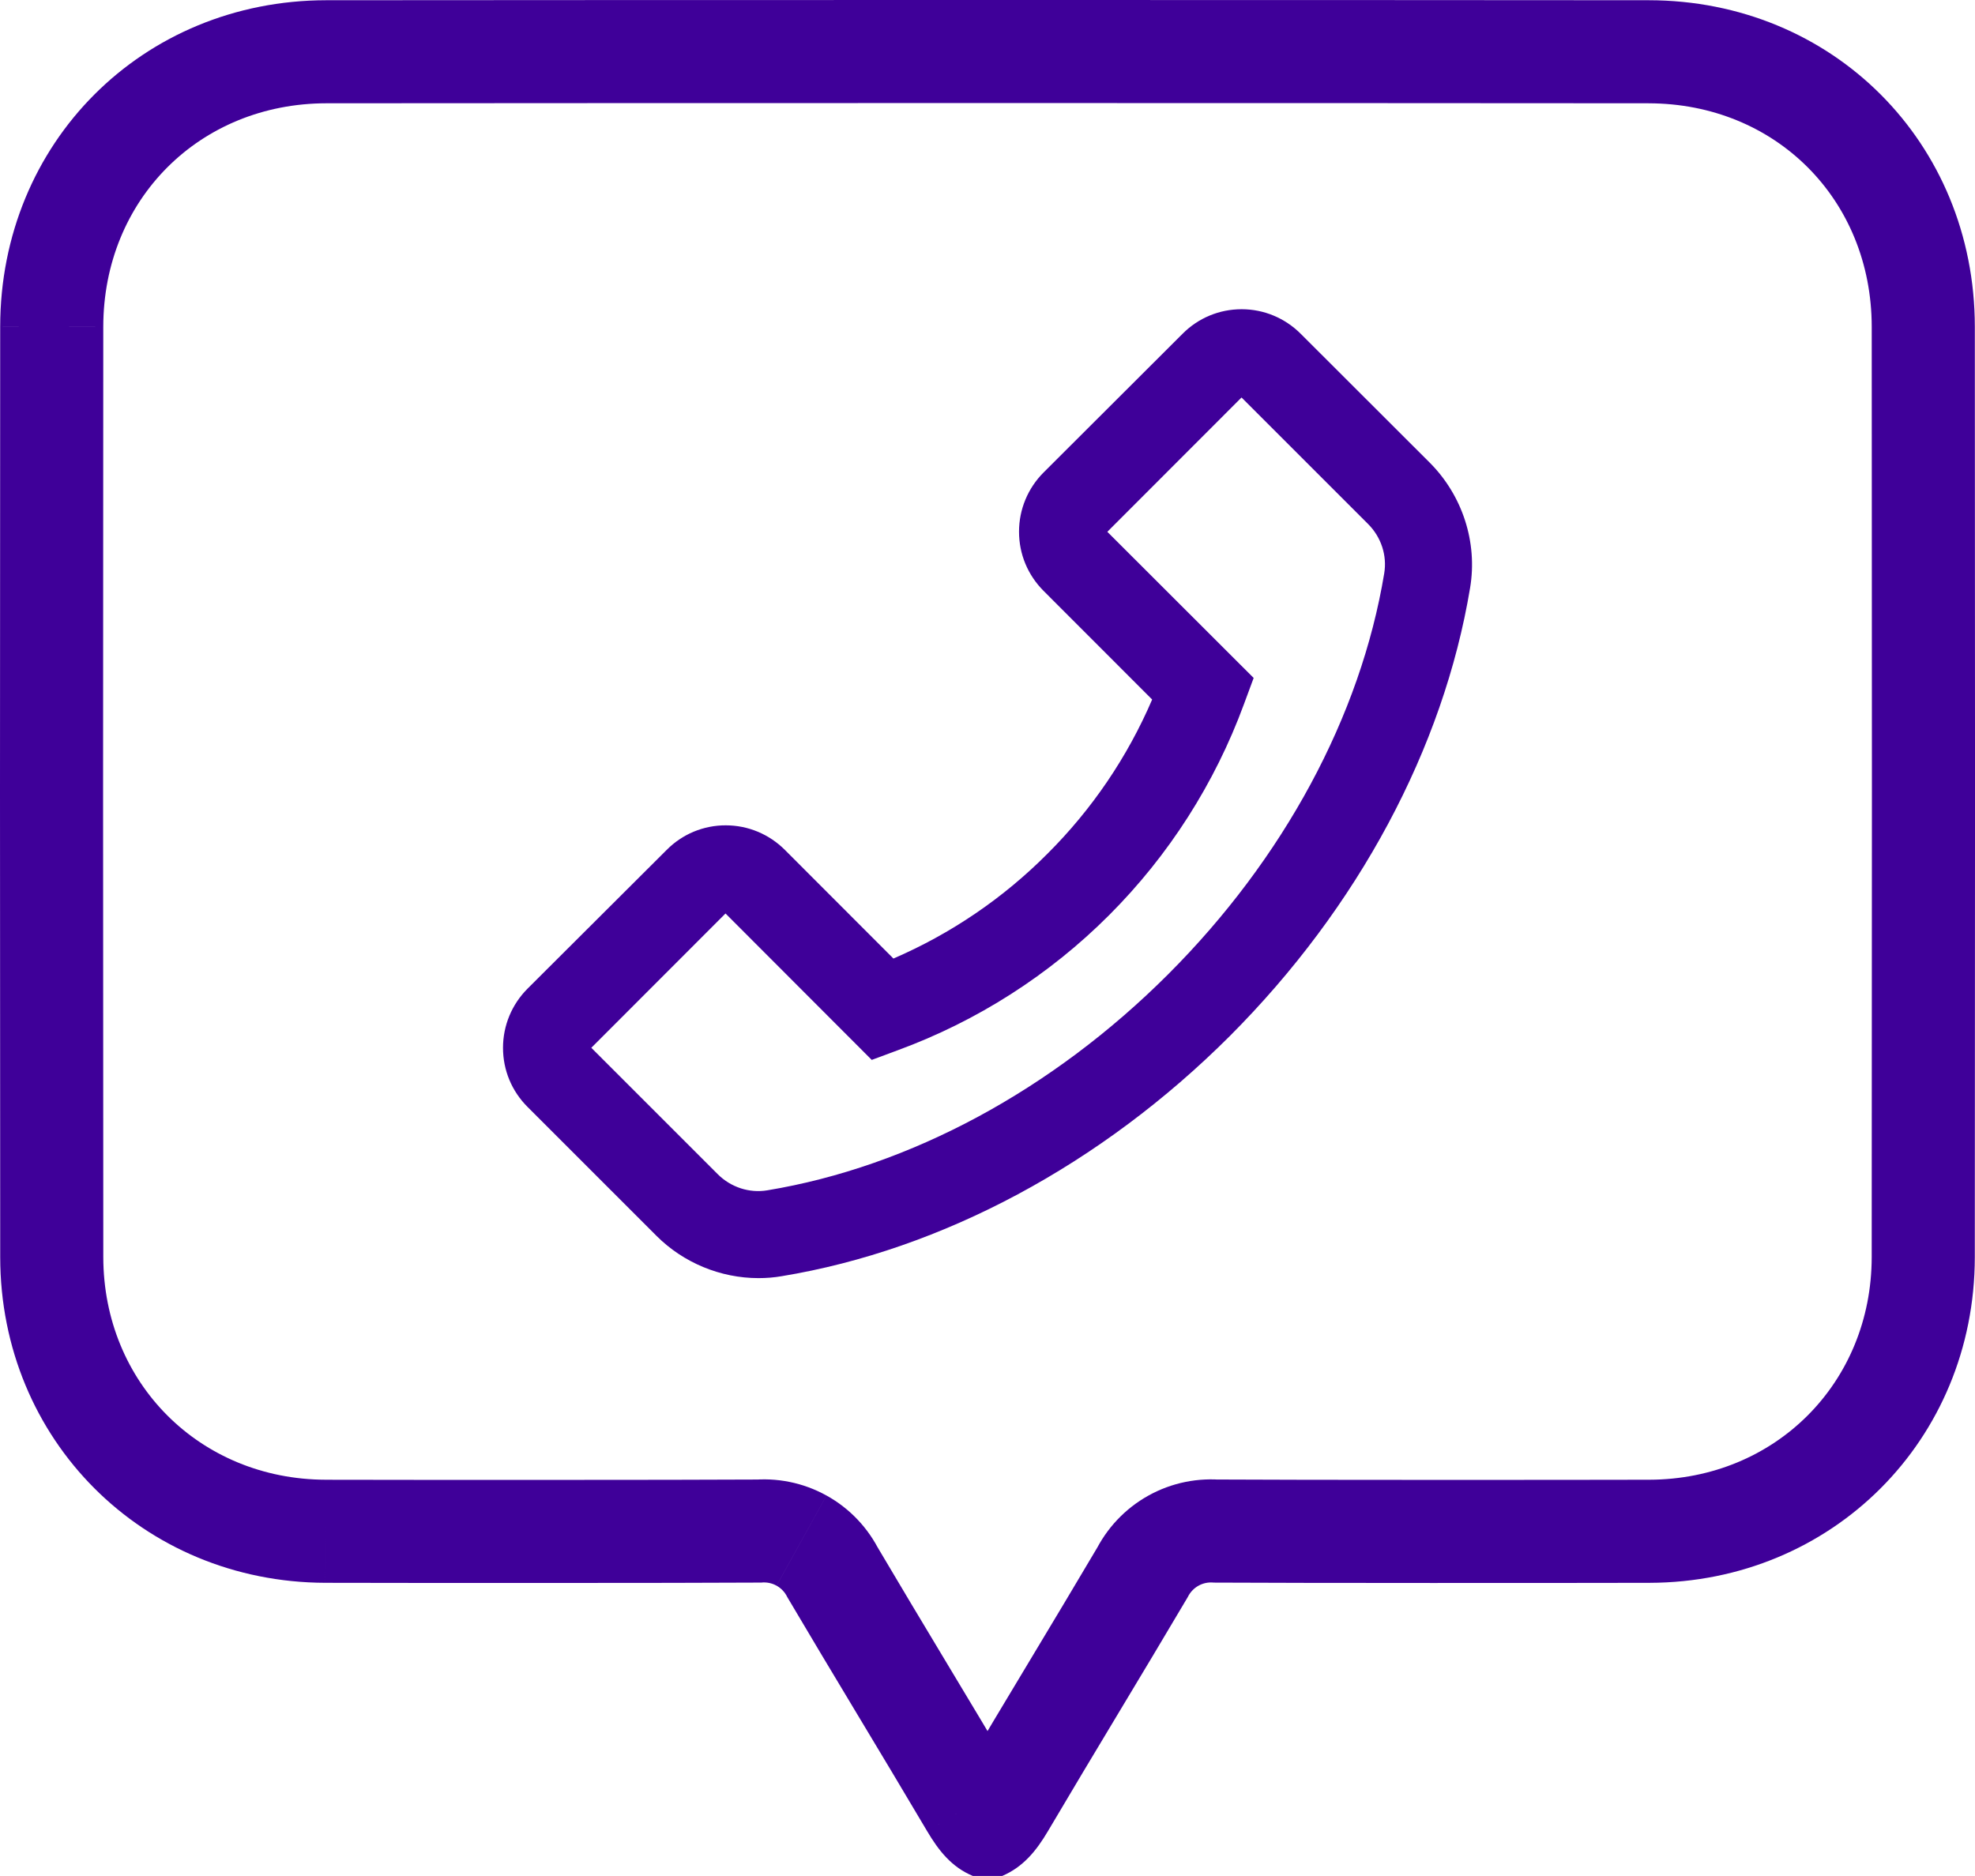
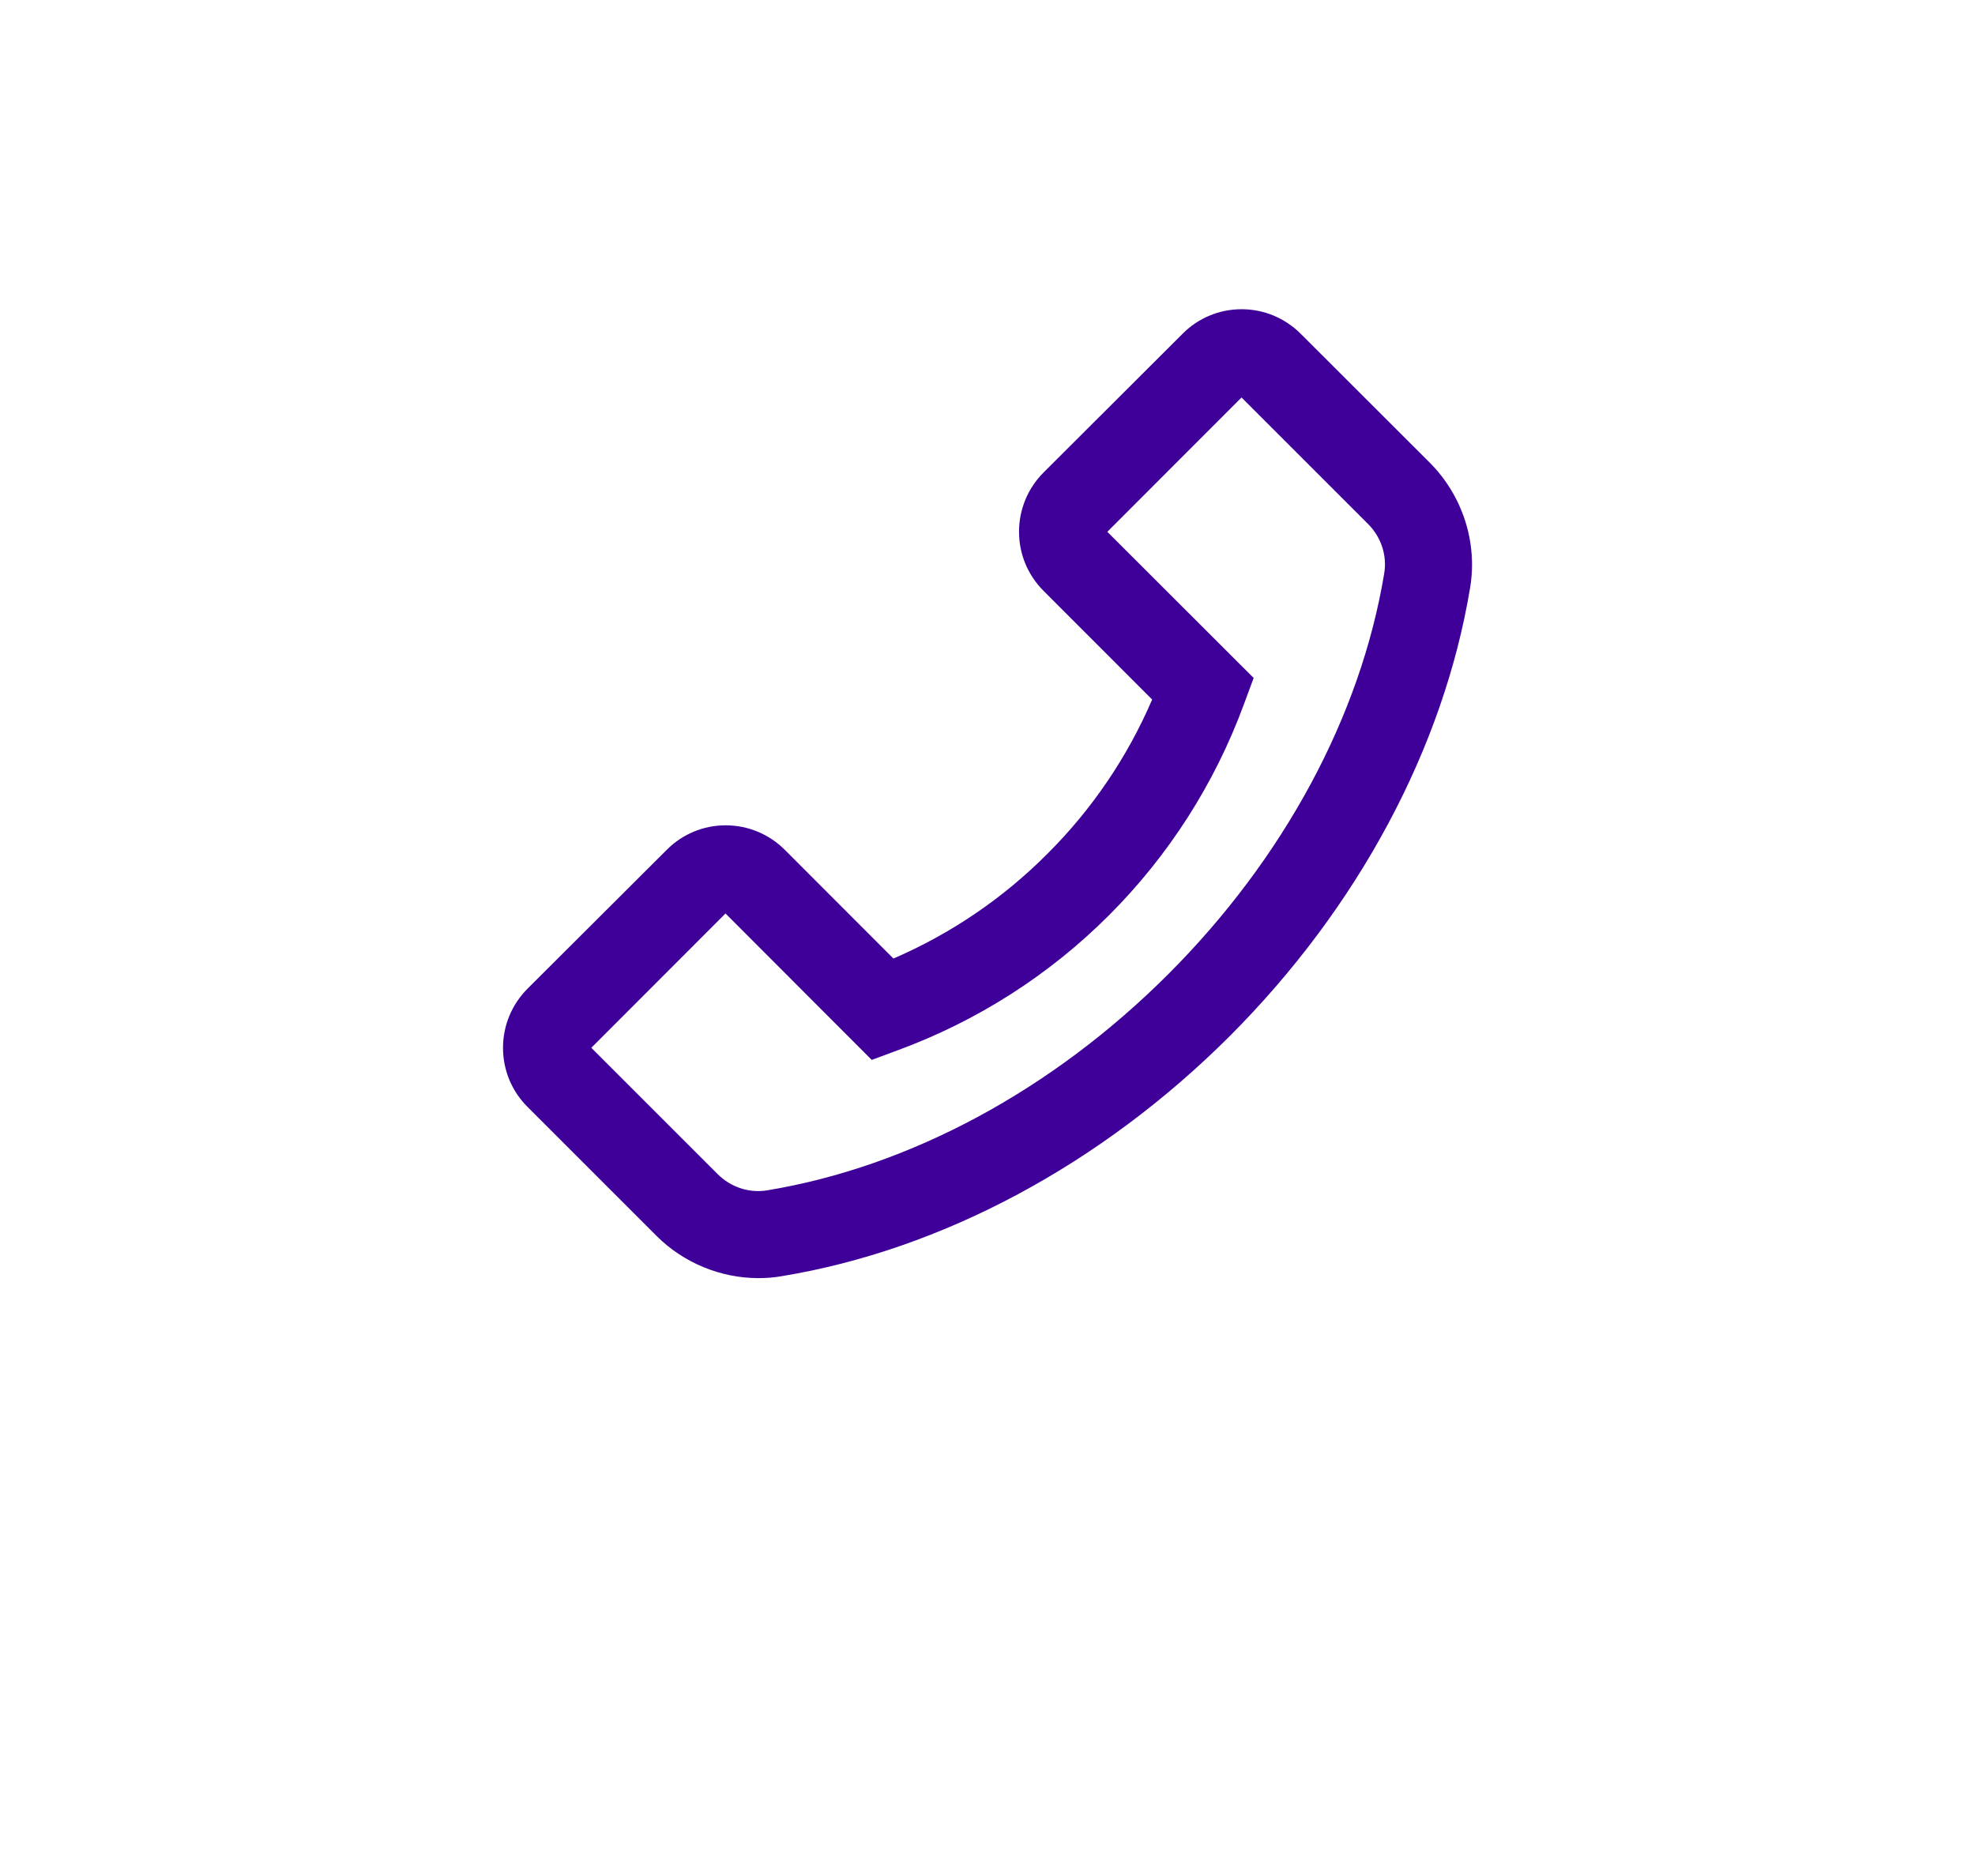
<svg xmlns="http://www.w3.org/2000/svg" xmlns:xlink="http://www.w3.org/1999/xlink" version="1.1" id="Layer_1" x="0px" y="0px" width="95.792px" height="91px" viewBox="0 0 95.792 91" enable-background="new 0 0 95.792 91" xml:space="preserve">
  <g>
    <defs>
-       <path id="SVGID_1_" d="M47.186,91h1.422c1.024-0.436,1.663-1.23,2.22-2.174c2.24-3.797,4.541-7.559,6.782-11.355    c0.112-0.232,0.294-0.425,0.52-0.551s0.485-0.178,0.742-0.15c3.881,0.024,17.256,0.021,21.137,0.011    c8.853-0.023,15.766-6.931,15.774-15.796c0.013-15.046,0.014-30.091,0.001-45.137c-0.008-8.93-6.896-15.829-15.82-15.837    c-15.048-0.015-49.086-0.014-64.135,0C6.91,0.019,0.016,6.925,0.009,15.848C-0.003,30.894-0.003,45.939,0.01,60.984    c0.008,8.863,6.921,15.772,15.774,15.796c3.881,0.011,17.256,0.014,21.137-0.011c0.257-0.028,0.517,0.024,0.742,0.149    c0.226,0.125,0.408,0.317,0.52,0.551c2.24,3.797,4.54,7.559,6.783,11.354C45.523,89.765,46.154,90.572,47.186,91z" />
-     </defs>
+       </defs>
    <clipPath id="SVGID_2_">
      <use xlink:href="#SVGID_1_" overflow="visible" />
    </clipPath>
    <path clip-path="url(#SVGID_2_)" fill="#3F0099" d="M46.521,86.285c-0.084,0.144-0.146,0.236-0.188,0.295   c-0.042,0.059-0.056,0.07-0.042,0.056c0.016-0.016,0.059-0.058,0.129-0.107c0.072-0.051,0.152-0.096,0.233-0.131l3.91,9.205   c2.485-1.056,3.813-2.95,4.571-4.235L46.521,86.285z M53.304,74.93c-1.108,1.878-2.234,3.751-3.371,5.644   c-1.134,1.887-2.279,3.793-3.412,5.712l8.613,5.082c1.108-1.879,2.233-3.751,3.37-5.644c1.134-1.887,2.279-3.793,3.411-5.711   L53.304,74.93z M55.699,72.55c-1.129,0.628-2.035,1.59-2.596,2.753l9.012,4.336c-0.336,0.698-0.88,1.275-1.557,1.651L55.699,72.55z    M59.408,71.799c-1.284-0.139-2.58,0.123-3.709,0.751l4.859,8.74c-0.677,0.376-1.454,0.534-2.225,0.45L59.408,71.799z    M79.995,71.78c-3.879,0.011-17.235,0.014-21.092-0.011l-0.064,10c3.904,0.025,17.3,0.021,21.183,0.011L79.995,71.78z    M90.782,60.979c-0.006,6.106-4.685,10.785-10.787,10.801l0.026,10c11.602-0.03,20.75-9.167,20.761-20.792L90.782,60.979z    M90.783,15.852c0.013,15.042,0.012,30.085-0.001,45.127l10,0.009c0.013-15.048,0.014-30.097,0.001-45.145L90.783,15.852z    M79.958,5.011c6.161,0.006,10.82,4.665,10.825,10.841l10-0.008c-0.01-11.683-9.128-20.822-20.815-20.833L79.958,5.011z    M15.833,5.01c15.045-0.014,49.081-0.014,64.125,0l0.01-10c-15.051-0.015-49.093-0.014-64.144,0L15.833,5.01z M5.009,15.852   C5.014,9.682,9.678,5.016,15.833,5.01l-0.009-10C4.142-4.979-4.982,4.169-4.991,15.845L5.009,15.852z M5.01,60.98   C4.997,45.938,4.997,30.895,5.009,15.853l-10-0.008C-5.003,30.893-5.003,45.94-4.99,60.989L5.01,60.98z M15.798,71.78   C9.694,71.765,5.016,67.084,5.01,60.98l-10,0.009c0.01,11.622,9.158,20.761,20.761,20.791L15.798,71.78z M36.89,71.77   c-3.856,0.024-17.214,0.021-21.092,0.011l-0.026,10c3.883,0.011,17.277,0.014,21.181-0.011L36.89,71.77z M40.087,72.546   c-1.13-0.627-2.427-0.888-3.712-0.746l1.092,9.94c-0.771,0.084-1.549-0.072-2.228-0.448L40.087,72.546z M42.688,75.298   c-0.561-1.164-1.47-2.126-2.6-2.752l-4.847,8.746c-0.678-0.376-1.224-0.952-1.561-1.651L42.688,75.298z M49.271,86.28   c-1.133-1.916-2.278-3.822-3.412-5.708c-1.136-1.892-2.261-3.765-3.37-5.644l-8.613,5.081c1.132,1.919,2.277,3.825,3.411,5.713   c1.137,1.893,2.263,3.767,3.374,5.646L49.271,86.28z M49.102,86.382c0.095,0.039,0.186,0.09,0.267,0.147   c0.079,0.056,0.127,0.103,0.145,0.121c0.016,0.017,0.002,0.004-0.042-0.058c-0.046-0.063-0.109-0.16-0.199-0.313l-8.609,5.088   c0.729,1.232,2.057,3.191,4.607,4.25L49.102,86.382z M48.607,86h-1.422v10h1.422V86z M50.827,88.826l4.307,2.541l0,0L50.827,88.826   z M57.609,77.471l4.306,2.542l0.108-0.183l0.092-0.191L57.609,77.471z M58.871,76.77l-0.537,4.971l0.252,0.027l0.253,0.002   L58.871,76.77z M80.008,76.78l0.014,5L80.008,76.78z M95.782,60.984l5,0.004l0,0L95.782,60.984z M95.783,15.848l-5,0.004l0,0   L95.783,15.848z M79.963,0.011l0.005-5L79.963,0.011z M15.828,0.01l-0.004-5l0,0L15.828,0.01z M0.009,15.848l5,0.004v0   L0.009,15.848z M0.01,60.984l5-0.004L0.01,60.984z M15.785,76.78l-0.013,5l0,0L15.785,76.78z M36.921,76.77l0.031,5l0.258-0.001   l0.257-0.028L36.921,76.77z M38.184,77.47l-4.504,2.171l0.091,0.188l0.106,0.181L38.184,77.47z M44.967,88.824l-4.305,2.544l0,0   L44.967,88.824z M47.186,91l-1.917,4.618L46.189,96h0.996V91z M48.607,91v5h1.018l0.938-0.397L48.607,91z" />
  </g>
  <path fill="#3F0099" d="M67.137,27.818c-1.146,6.925-4.87,13.833-10.48,19.444c-5.611,5.609-12.514,9.334-19.441,10.479  c-0.869,0.146-1.762-0.146-2.397-0.775l-6.139-6.139l6.509-6.515l7.039,7.049l0.053,0.054l1.269-0.471  c3.848-1.414,7.342-3.648,10.24-6.547s5.131-6.393,6.545-10.241l0.47-1.269l-7.097-7.09l6.509-6.515l6.14,6.139  C66.99,26.055,67.284,26.948,67.137,27.818z M69.346,22.443l-6.257-6.25C62.325,15.429,61.303,15,60.222,15  s-2.103,0.423-2.866,1.192l-6.739,6.726c-0.764,0.764-1.192,1.792-1.192,2.873c0,1.087,0.423,2.103,1.192,2.873l5.265,5.269  c-1.199,2.794-2.923,5.332-5.076,7.478c-2.156,2.167-4.677,3.877-7.473,5.087l-5.264-5.27c-0.764-0.764-1.786-1.192-2.867-1.192  c-0.533-0.002-1.061,0.103-1.554,0.307c-0.492,0.205-0.938,0.506-1.313,0.885l-6.745,6.727c-0.764,0.764-1.193,1.791-1.193,2.872  c0,1.087,0.423,2.103,1.193,2.872l6.251,6.251c1.304,1.304,3.102,2.05,4.947,2.05c0.382,0,0.752-0.029,1.128-0.094  c7.779-1.281,15.499-5.422,21.732-11.648C65.874,44.019,70.01,36.3,71.303,28.517C71.673,26.308,70.933,24.035,69.346,22.443z" />
</svg>